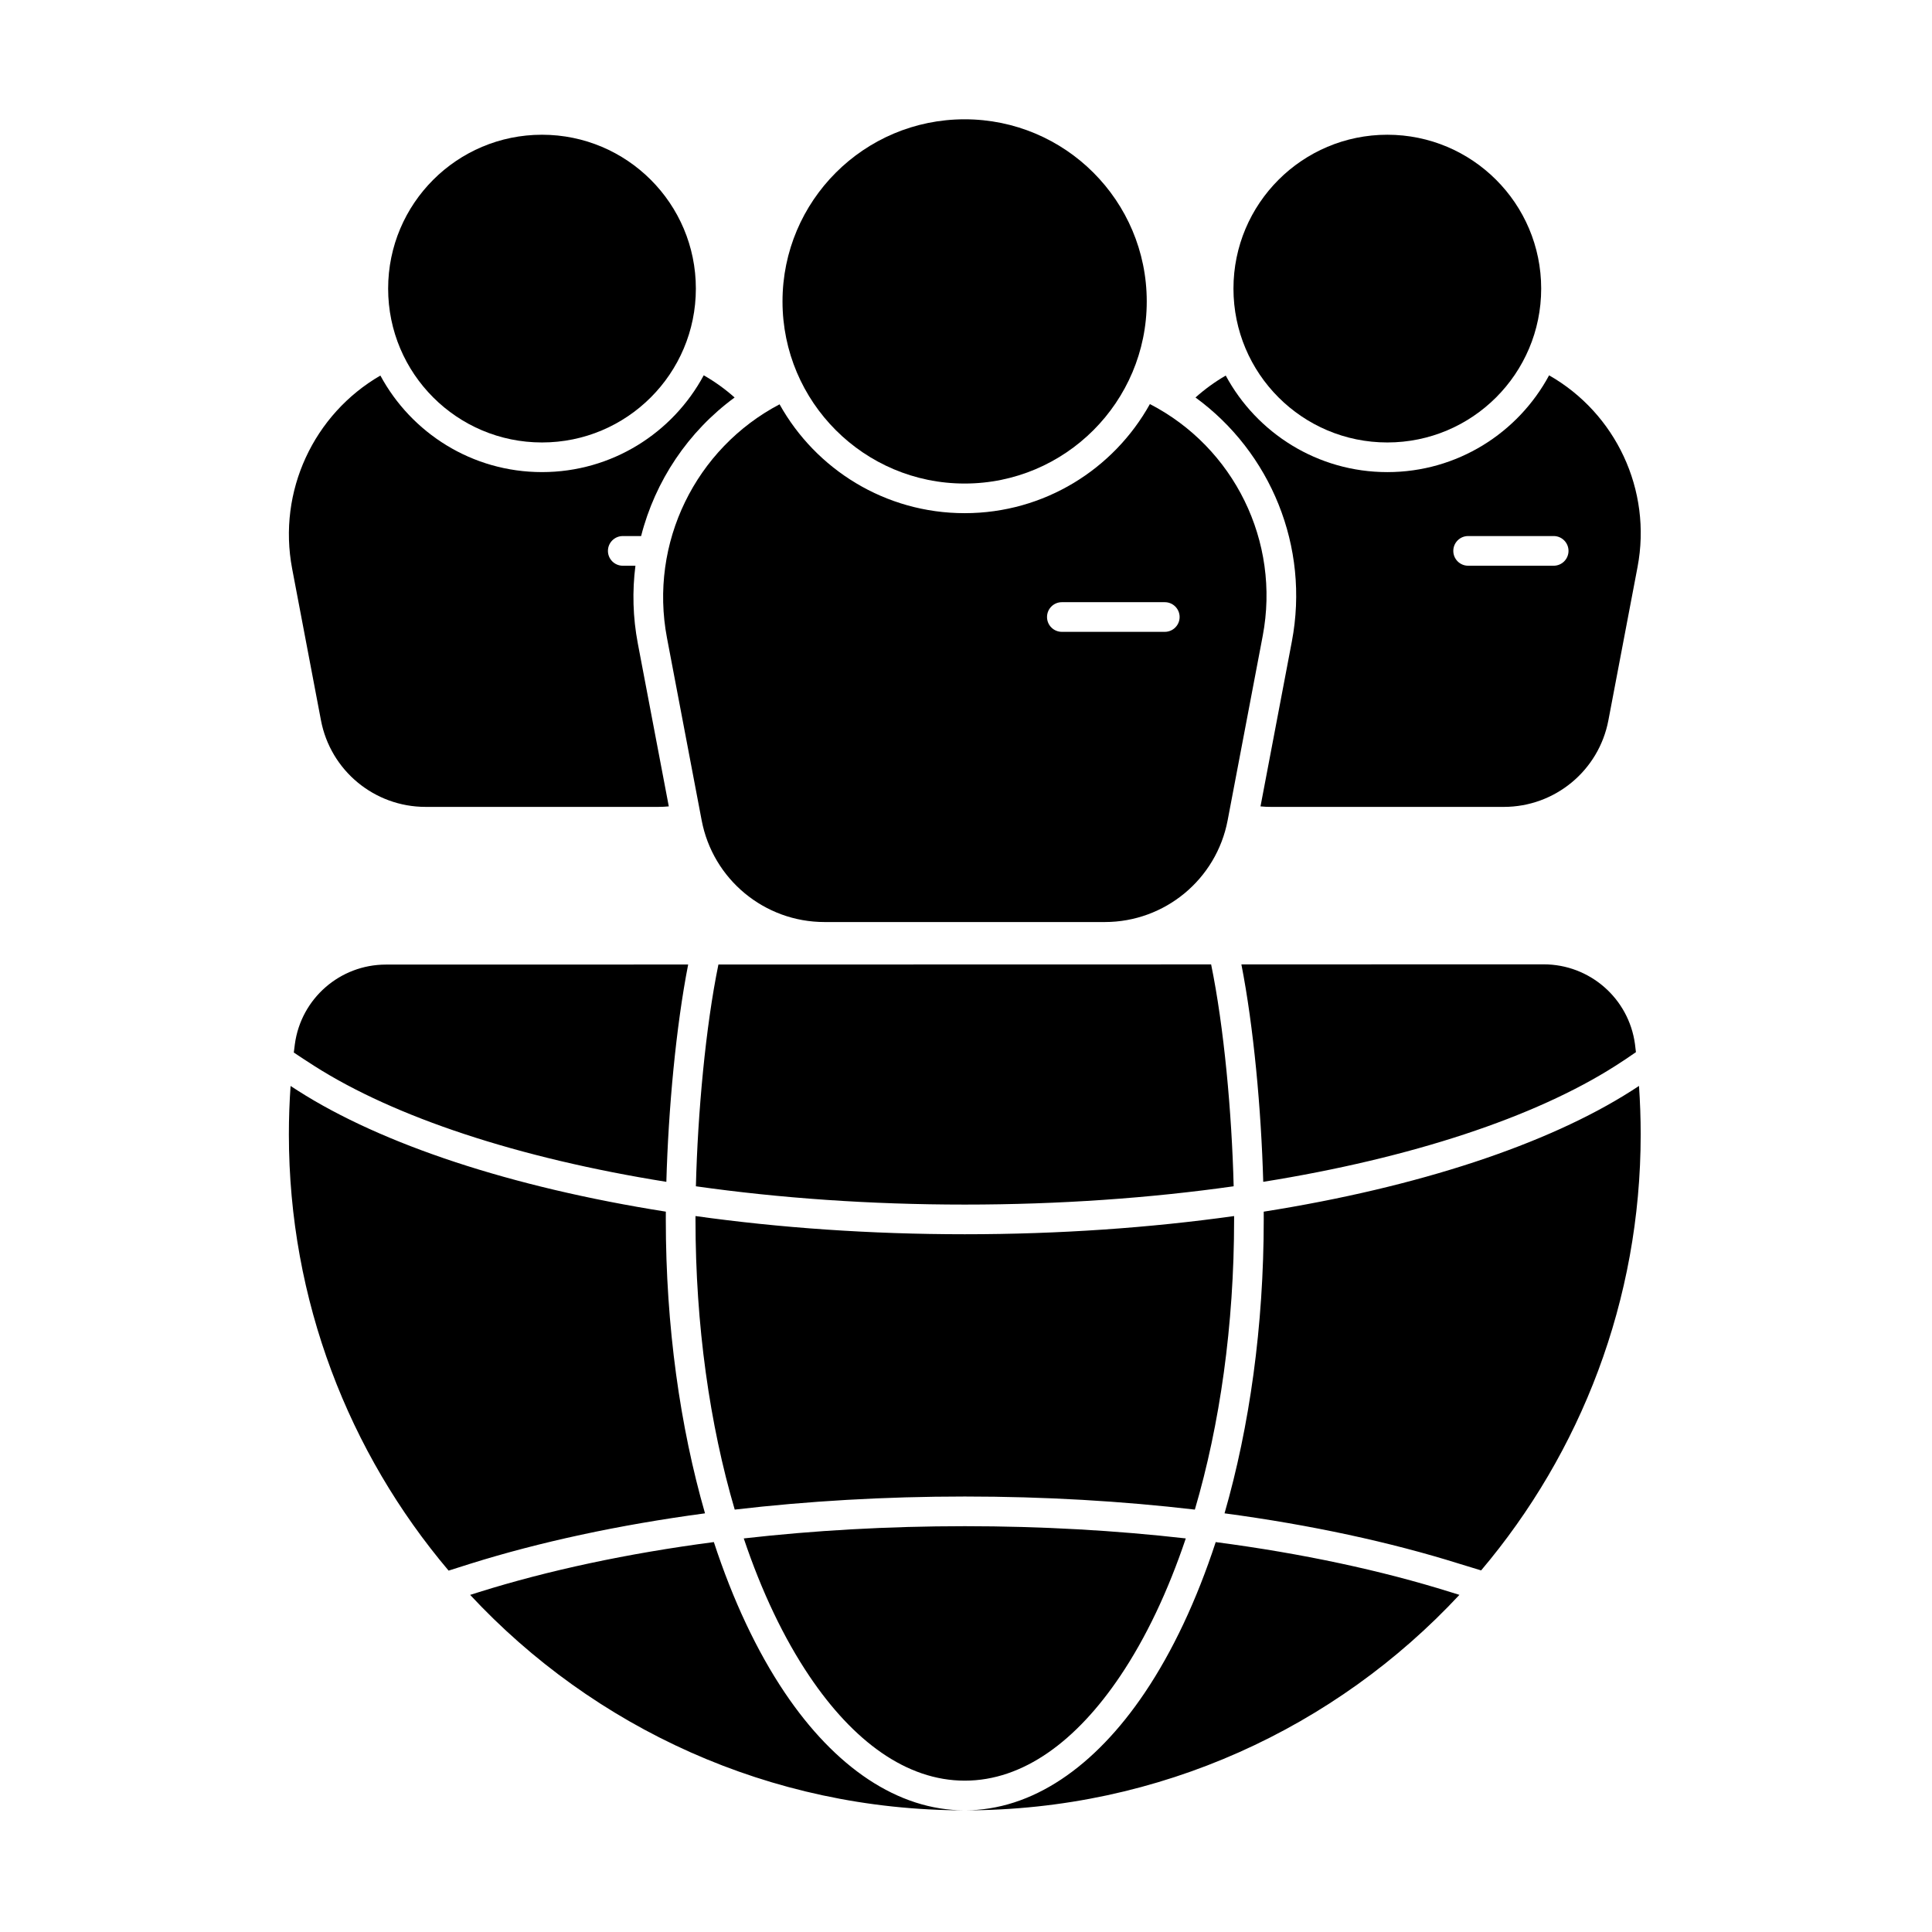
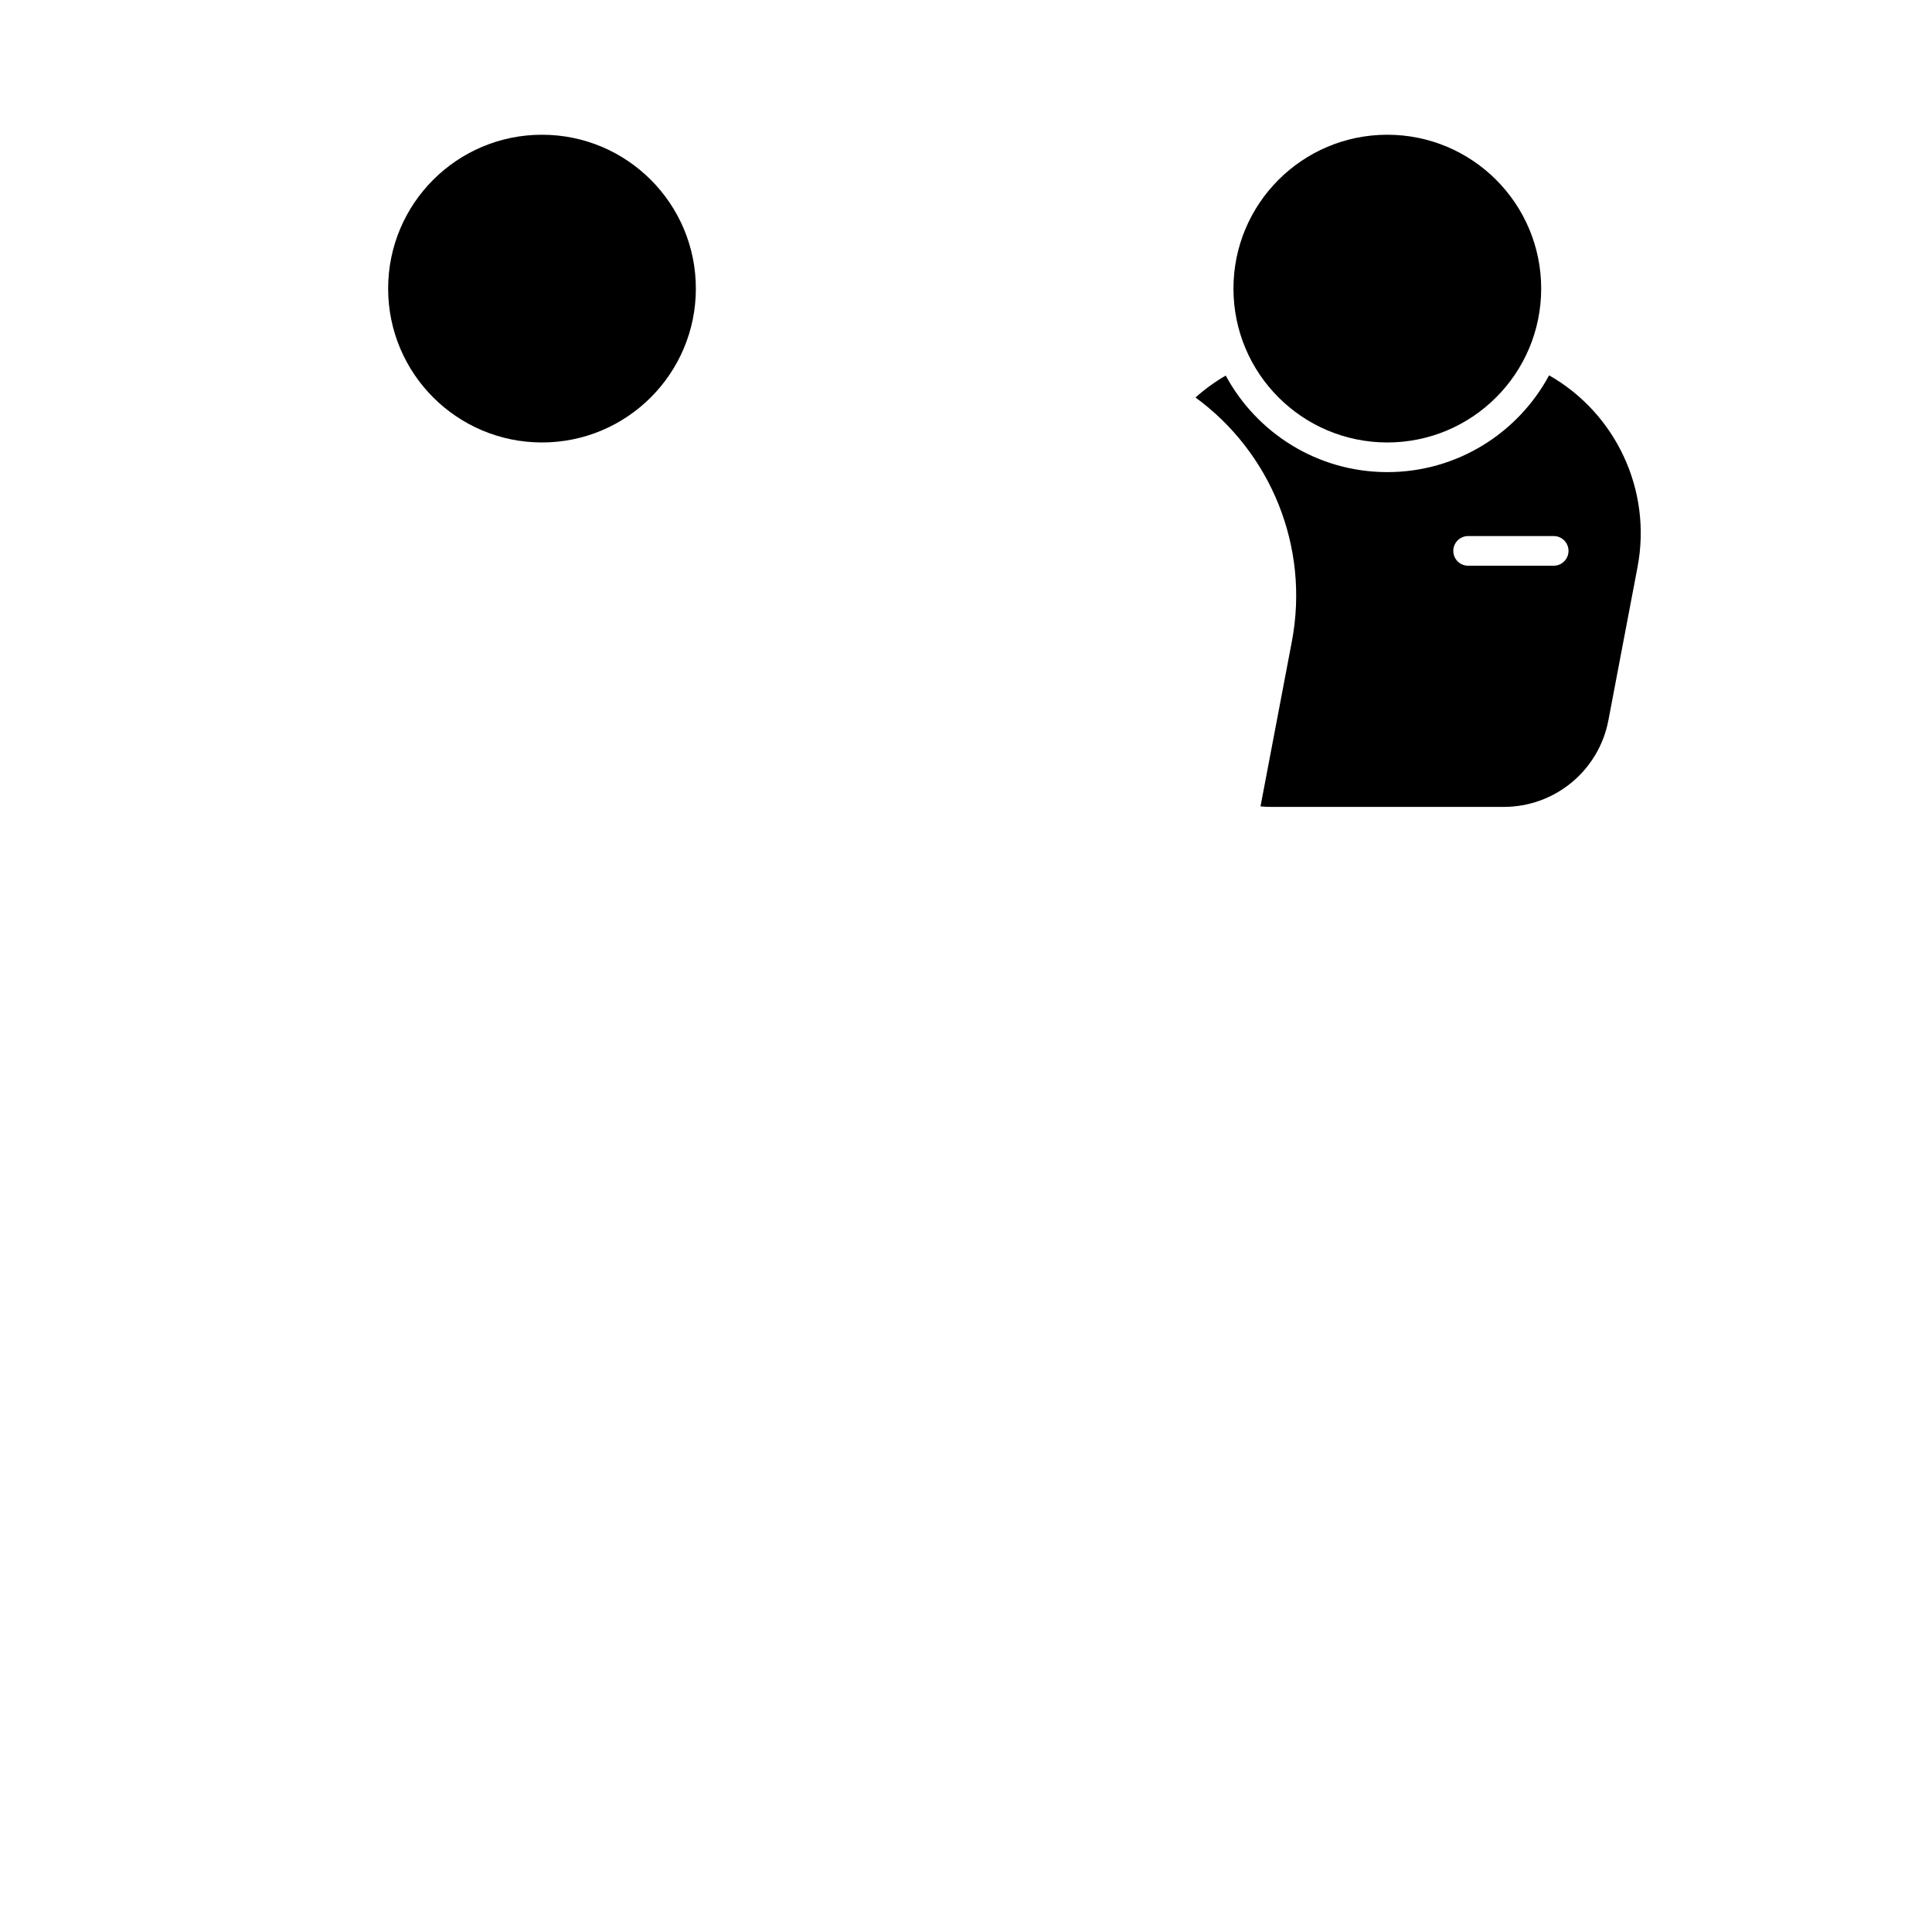
<svg xmlns="http://www.w3.org/2000/svg" fill="#000000" width="800px" height="800px" version="1.1" viewBox="144 144 512 512">
  <g fill-rule="evenodd">
    <path d="m328.41 220.48c0 22.52-18.258 40.777-40.777 40.777s-40.773-18.258-40.773-40.777 18.254-40.773 40.773-40.773 40.777 18.254 40.777 40.773" />
    <path d="m552.43 220.48c0 22.52-18.258 40.777-40.777 40.777s-40.773-18.258-40.773-40.777 18.254-40.773 40.773-40.773 40.777 18.254 40.777 40.773" />
-     <path d="m447.9 223.88c0 26.656-21.605 48.262-48.262 48.262s-48.266-21.605-48.266-48.262 21.609-48.266 48.266-48.266 48.262 21.609 48.262 48.266" />
-     <path d="m448.73 251.09c-9.582 17.234-27.984 28.906-49.086 28.906-21.082 0-39.461-11.645-49.051-28.848-22.238 11.691-34.625 36.719-29.836 61.906 3.121 16.422 6.547 34.434 9.191 48.344 2.973 15.637 16.641 26.953 32.559 26.953h74.273c15.918 0 29.586-11.316 32.559-26.953 2.672-14.059 6.141-32.305 9.293-48.871 4.766-25.066-7.656-49.969-29.898-61.445zm-23.328 60.355h27.281c2.172 0 3.93-1.762 3.93-3.93 0-2.172-1.762-3.93-3.93-3.93h-27.281c-2.172 0-3.93 1.762-3.93 3.93 0 2.172 1.762 3.93 3.93 3.93z" />
    <path d="m460.82 249.34c19.887 14.512 30.316 39.512 25.535 64.66l-8.309 43.703c0.906 0.09 1.824 0.133 2.754 0.133h61.727c13.547 0 25.18-9.629 27.711-22.938 2.223-11.684 5.106-26.848 7.723-40.613 3.891-20.449-5.801-40.773-23.434-50.82-8.211 15.266-24.336 25.648-42.867 25.648-18.504 0-34.613-10.355-42.828-25.586-2.894 1.676-5.57 3.629-8.012 5.812zm72.25 44.582h22.672c2.172 0 3.93-1.762 3.93-3.93 0-2.172-1.762-3.934-3.93-3.934h-22.672c-2.172 0-3.93 1.762-3.93 3.934 0 2.168 1.762 3.93 3.93 3.93z" />
-     <path d="m321.24 357.71-8.211-43.184c-1.324-6.949-1.492-13.887-0.633-20.602h-3.352c-2.172 0-3.934-1.762-3.934-3.93 0-2.172 1.762-3.934 3.934-3.934h4.856c3.734-14.621 12.445-27.672 24.777-36.719-2.484-2.215-5.219-4.191-8.18-5.879-8.211 15.266-24.332 25.648-42.863 25.648-18.508 0-34.613-10.355-42.828-25.586-17.633 10.215-27.293 30.641-23.383 51.191 2.594 13.648 5.441 28.617 7.637 40.18 2.531 13.309 14.164 22.938 27.711 22.938h61.727c0.922 0 1.836-0.043 2.738-0.133z" />
-     <path d="m333.18 552.67c5.055 15.441 11.426 28.949 18.777 39.879 13.32 19.805 29.953 31.207 47.719 31.207 17.77 0 34.398-11.402 47.723-31.207 7.348-10.926 13.723-24.438 18.777-39.879 22.93 3.008 43.953 7.527 62.199 13.246 0.801 0.25 1.598 0.5 2.387 0.738-32.711 35.125-79.352 57.102-131.09 57.102-51.734 0-98.375-21.98-131.08-57.094l2.379-0.75c18.246-5.719 39.27-10.238 62.199-13.246zm7.93-0.973c18.523-2.109 38.191-3.242 58.566-3.242s40.043 1.133 58.57 3.242c-4.727 14.059-10.602 26.398-17.371 36.461-11.605 17.25-25.719 27.734-41.199 27.734-15.477 0-29.594-10.484-41.199-27.734-6.769-10.062-12.648-22.402-17.371-36.461zm-78.219 8.531c1.883-0.602 3.793-1.211 5.738-1.82 18.277-5.727 39.293-10.289 62.207-13.359-6.594-22.898-10.391-49.508-10.391-77.891 0-0.68 0-1.367 0.008-2.059-41.008-6.484-75.211-17.828-97.457-32.023-0.668-0.426-1.336-0.855-1.988-1.281-0.301 4.238-0.453 8.52-0.453 12.836 0 44.043 15.93 84.395 42.332 115.6zm205.63-15.18c22.914 3.07 43.93 7.629 62.207 13.359 1.934 0.605 3.863 1.195 5.785 1.766 26.379-31.203 42.285-71.531 42.285-115.54 0-4.32-0.152-8.605-0.445-12.852-0.656 0.434-1.316 0.859-1.98 1.285-22.25 14.199-56.457 25.551-97.473 32.035 0.004 0.691 0.004 1.379 0.004 2.059 0 28.387-3.793 54.992-10.391 77.891zm-129.81-0.988c19.25-2.254 39.734-3.469 60.969-3.469 21.238 0 41.719 1.219 60.969 3.469 6.617-22.492 10.402-48.805 10.402-76.902v-0.891c-22.215 3.113-46.266 4.82-71.371 4.82-25.102 0-49.148-1.707-71.367-4.82v0.891c0 28.098 3.785 54.41 10.398 76.902zm126.25-144.48c3.402 16.543 5.481 39.203 5.973 58.797-22.133 3.133-46.156 4.848-71.258 4.848-25.094 0-49.113-1.711-71.258-4.848 0.496-19.582 2.57-42.23 5.969-58.77l130.57-0.027zm-138.59 0.027c-3.234 16.5-5.246 38.398-5.781 57.59-39.242-6.281-71.977-17.105-93.363-30.754-1.84-1.176-3.629-2.348-5.367-3.512l0.285-2.246c1.645-12.066 11.953-21.062 24.125-21.062zm146.61-0.031 80.102-0.016c12.211-0.004 22.547 9.016 24.199 21.113l0.258 2.156c-1.766 1.234-3.562 2.438-5.391 3.602-21.387 13.652-54.125 24.48-93.379 30.766-0.535-19.203-2.551-41.109-5.789-57.621z" />
  </g>
</svg>